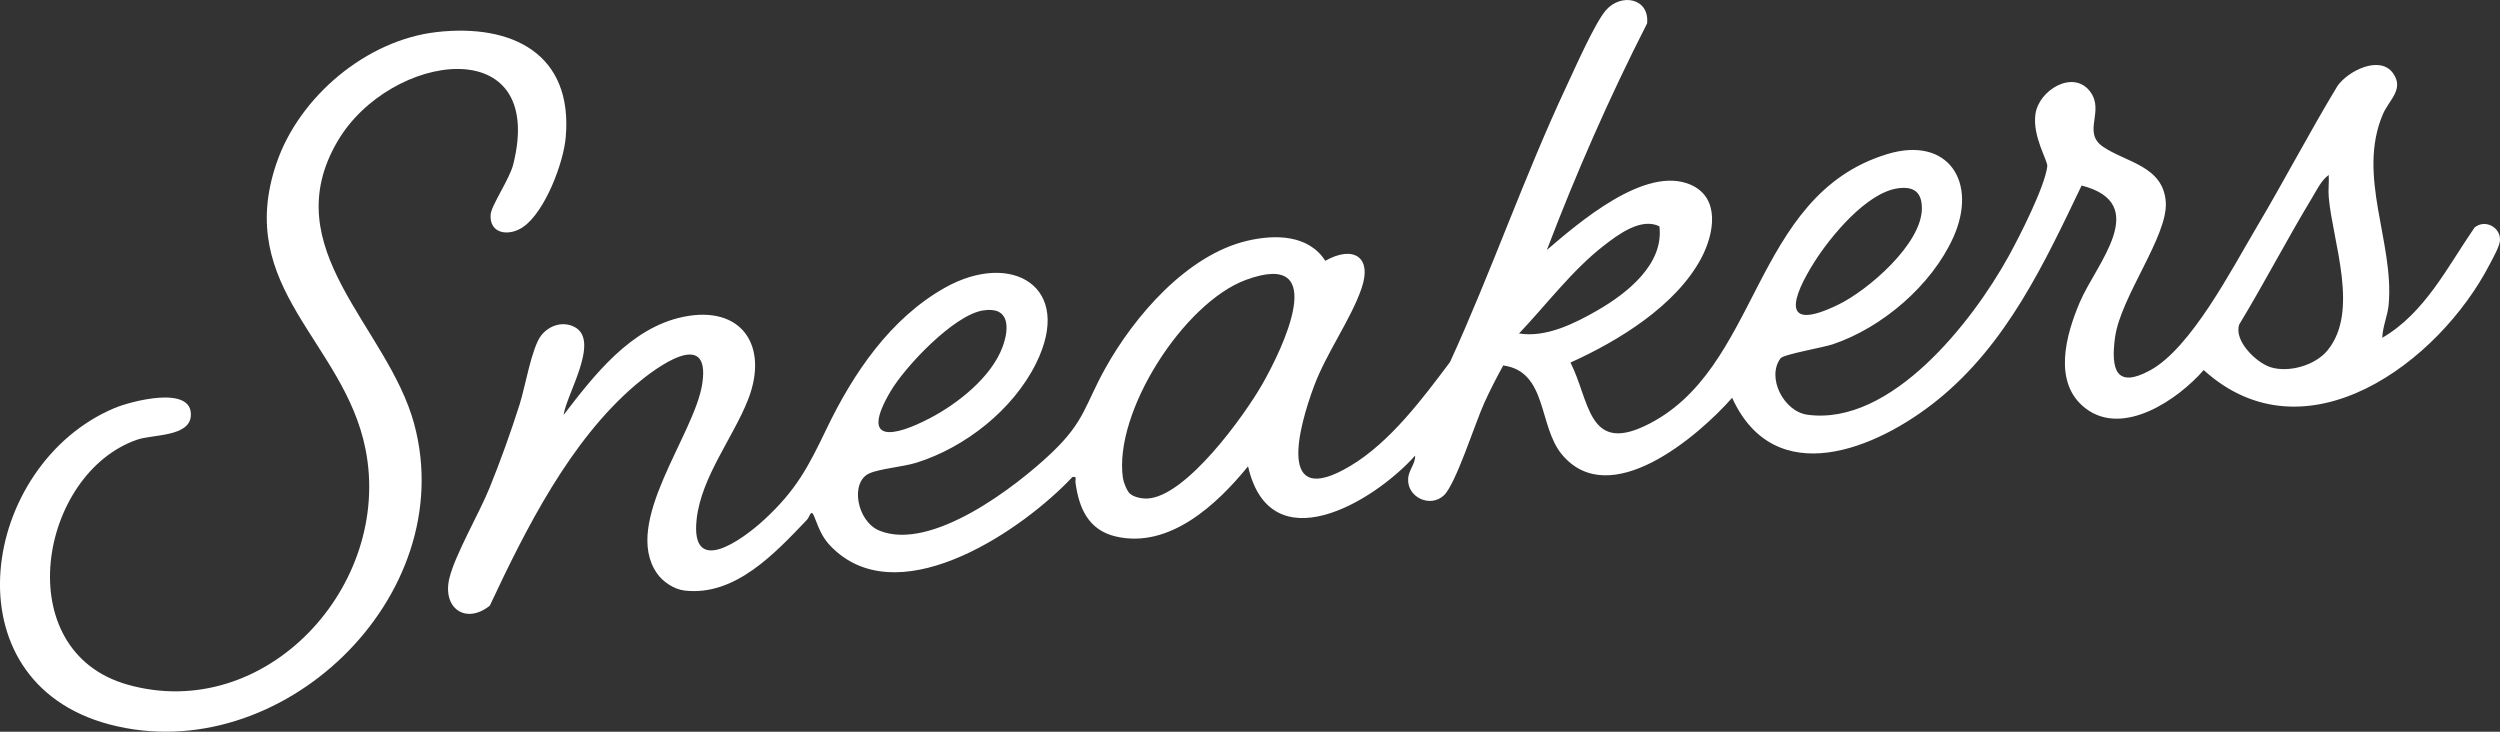
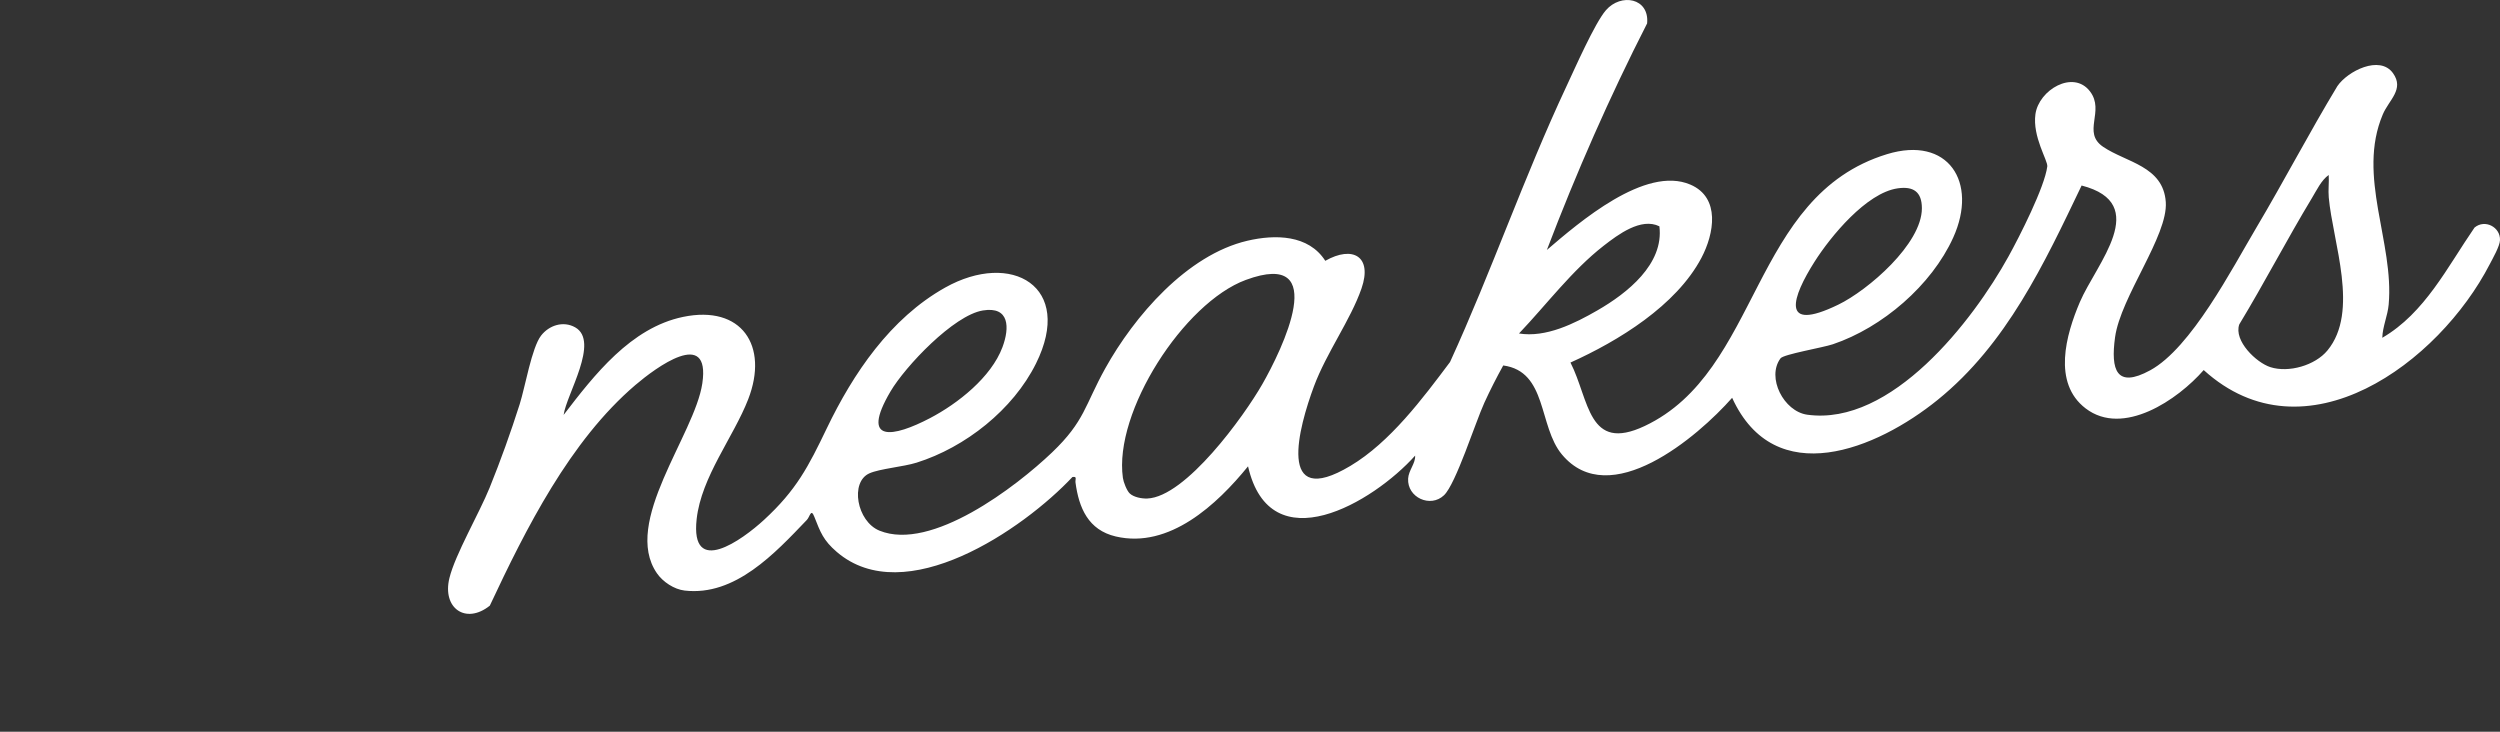
<svg xmlns="http://www.w3.org/2000/svg" viewBox="0 0 1167.07 341.58" version="1.1" id="Layer_1">
  <rect x="0" y="0" width="1167.07" height="341.58" fill="#333333" stroke="none" />
  <defs>
    <style>
      .st0 {
        fill: #fff;
      }
    </style>
  </defs>
  <g id="h68bfV">
    <g>
      <path d="M1155.17,106.25c-12.67,18.38-23.12,39.82-43.05,51.44.15-5.3,2.51-10.27,2.98-15.51,2.62-29.16-14.94-59.92-2.75-88.75,2.87-6.8,10.15-11.73,4.78-19.26-6.15-8.63-21.23-.96-25.99,6.05-13.13,21.74-24.89,44.3-37.86,66.14-11.37,19.18-30.4,56.07-49.5,66.5-15.83,8.64-18.5-.19-16.41-15.41,2.6-18.91,24.76-47.33,23.68-63.11-1.16-16.87-18.51-18.5-29.27-25.82-9.97-6.77.98-16.6-6.12-25.87-7.82-10.22-23.88-.67-25.46,10.63-1.47,10.58,5.88,21.73,5.53,24.42-1.25,9.71-12.97,32.74-18.1,42.01-16.66,30.15-54.69,79.31-93.93,73.89-10.99-1.51-19.15-17.39-12.5-26.32,1.41-1.9,19.78-5,24.43-6.57,23.07-7.77,46.09-27.5,56.19-49.81,11.73-25.9-2.39-47.67-30.92-38.93-63.8,19.56-58.79,101.25-113.11,126.9-26.59,12.55-25.75-12.16-34.65-29.62,22.34-10.06,49.38-26.58,61.14-48.89,5.92-11.22,9-28.1-5.16-34.18-21.07-9.06-51.99,17.67-67,30.51,13.74-36.06,29.26-71.41,46.8-105.76,1.14-11.91-12.19-14.27-19.23-6.16-5.21,6.02-14.54,27.26-18.44,35.56-19.75,42.11-34.96,86.38-54.33,128.67-12.79,17.06-27.97,37.42-46.51,48.49-34.91,20.87-24.01-18.29-17.05-37.05,5.89-15.84,17.13-31.05,22.23-45.77,5.21-15.03-4.12-20.18-16.91-12.91-7.86-12.28-23.49-12.38-36.37-9.37-28.24,6.61-52.83,35.27-66.37,59.63-9.54,17.16-9.5,24.57-24.81,39.19-16.81,16.04-56.36,46.35-80.56,36.52-10.62-4.32-13.85-22.73-4.69-26.77,4.89-2.16,15.75-3.02,22.02-4.98,22.74-7.15,45.03-24.73,55.73-46.27,17.9-36.01-11.47-52.83-42.44-35.44-25.57,14.36-42.87,40-55.25,65.75-8.56,17.81-14.16,28.78-29.3,42.7-10.14,9.32-34.47,26.94-31.42-.42,2.19-19.71,17.22-38.27,24.07-55.93,9.68-24.95-3.06-44.12-30.42-38.43-24.42,5.08-41.48,27.15-55.75,45.75,1.25-9.48,16.97-34.35,5.38-40.88-5.55-3.13-12.19-.96-15.91,3.86-4.37,5.65-7.42,23.96-9.98,32.02-4.19,13.17-8.85,26.16-14.03,38.97-4.81,11.89-16.08,31.16-18.78,42.21-3.46,14.11,7.71,21.81,18.86,12.87,16.8-35.81,37.41-76.95,67.98-103.02,9.44-8.05,35.12-27.08,31.23-.77-3.56,24.09-37.64,64.89-21.19,88.68,2.78,4.02,8.03,7.5,12.93,8.06,23.6,2.73,42.19-17.44,57.06-32.98,1.44-1.5,1.89-5.51,3.45-1.54,2.89,7.33,4.22,11.08,10.52,16.49,31.78,27.29,86.98-10.47,109.99-34.96,2.37-.43,1.25,1.08,1.44,2.52,1.57,11.88,5.96,22.21,18.79,25.22,25.04,5.87,47.31-14.96,61.76-32.74,10.4,45.35,58.44,16.87,78-5,.23,3.67-3.06,6.83-3.27,10.75-.48,8.78,10.4,13.8,16.76,7.74,5.53-5.26,14.65-34.04,18.83-43.18,2.69-5.88,5.68-11.76,8.81-17.4,20.66,2.8,16.37,28.34,27.39,41.55,22.29,26.75,63.33-8.14,79.47-26.45,19.96,43.71,67.51,24,95.97.95,32.21-26.07,49.67-63.5,67.18-100.05,32.83,8.46,6.8,36.56-.82,54.41-6.5,15.23-12.88,37.75,2.7,49.65,17.52,13.38,43.05-4.07,55.11-17.91,47.47,43.07,109.86-3.53,133.53-49.4,1.44-2.77,4.69-8.42,4.79-11.27.23-6.03-7.01-9.92-11.9-5.84ZM847.09,122.17c7.54-11.88,24.21-32.12,38.77-34.24,7.38-1.08,11.32,1.64,11.33,9.26.04,16.66-25.16,38.31-39.04,45.04-27.59,13.4-21.37-3.82-11.06-20.06ZM415.69,182.77c6.9-11.73,29.52-35.63,43.16-37.84,12.49-2.03,12.51,8.09,9.13,17.13-5.25,14.06-20.84,26.35-33.85,33.15-16.94,8.86-32.8,11.99-18.44-12.44ZM589.28,179.36c-8.5,14.87-35.77,52.67-53.72,53.36-2.53.1-6.25-.59-8.14-2.34-1.39-1.28-2.95-5.32-3.22-7.27-4.36-30.84,28.47-81.77,57.39-92.44,40.07-14.77,16.74,32.88,7.69,48.69ZM709.11,155.68c12.88-13.52,24.73-29.44,39.53-40.96,6.69-5.2,17.46-13.3,26.01-9.07,2.21,17.68-15.11,31.28-28.87,39.21-10.71,6.18-24.09,12.86-36.67,10.82ZM1086.52,163.6c-5.79,7.02-18.12,10.52-26.63,7.8-6.54-2.09-17.22-12.28-14.53-19.97,11.76-19.4,22.22-39.63,33.95-59.04,2.21-3.65,4.34-8.26,7.79-10.7.22,3.46-.29,7.03.03,10.49,1.88,20.95,14.41,53.22-.61,71.42Z" class="st0" />
-       <path d="M203.88,14.96c35.07-3.95,63.71,10.03,60.21,49.21-1.08,12.04-9.53,34.2-19.49,41.51-6.64,4.88-16.21,3.75-15.56-5.48.31-4.37,8.82-16.51,10.57-23.5,15.7-62.74-57.52-52.3-81.93-10.93-29.76,50.45,23.38,86.55,35.68,132.16,21.77,80.69-62.46,161.34-142.25,140.25-76.39-20.19-60.07-121.38,2.31-147.67,7.47-3.15,36.61-10.97,35.67,3.61-.63,9.85-17.8,8.64-24.97,11.1-45.89,15.72-60.48,98.7-4.47,114.42,64.47,18.1,123.69-46.23,110.98-109.98-10.03-50.31-61.45-75.09-41.55-133.48,10.57-31.01,41.94-57.5,74.79-61.21Z" class="st0" />
    </g>
  </g>
</svg>